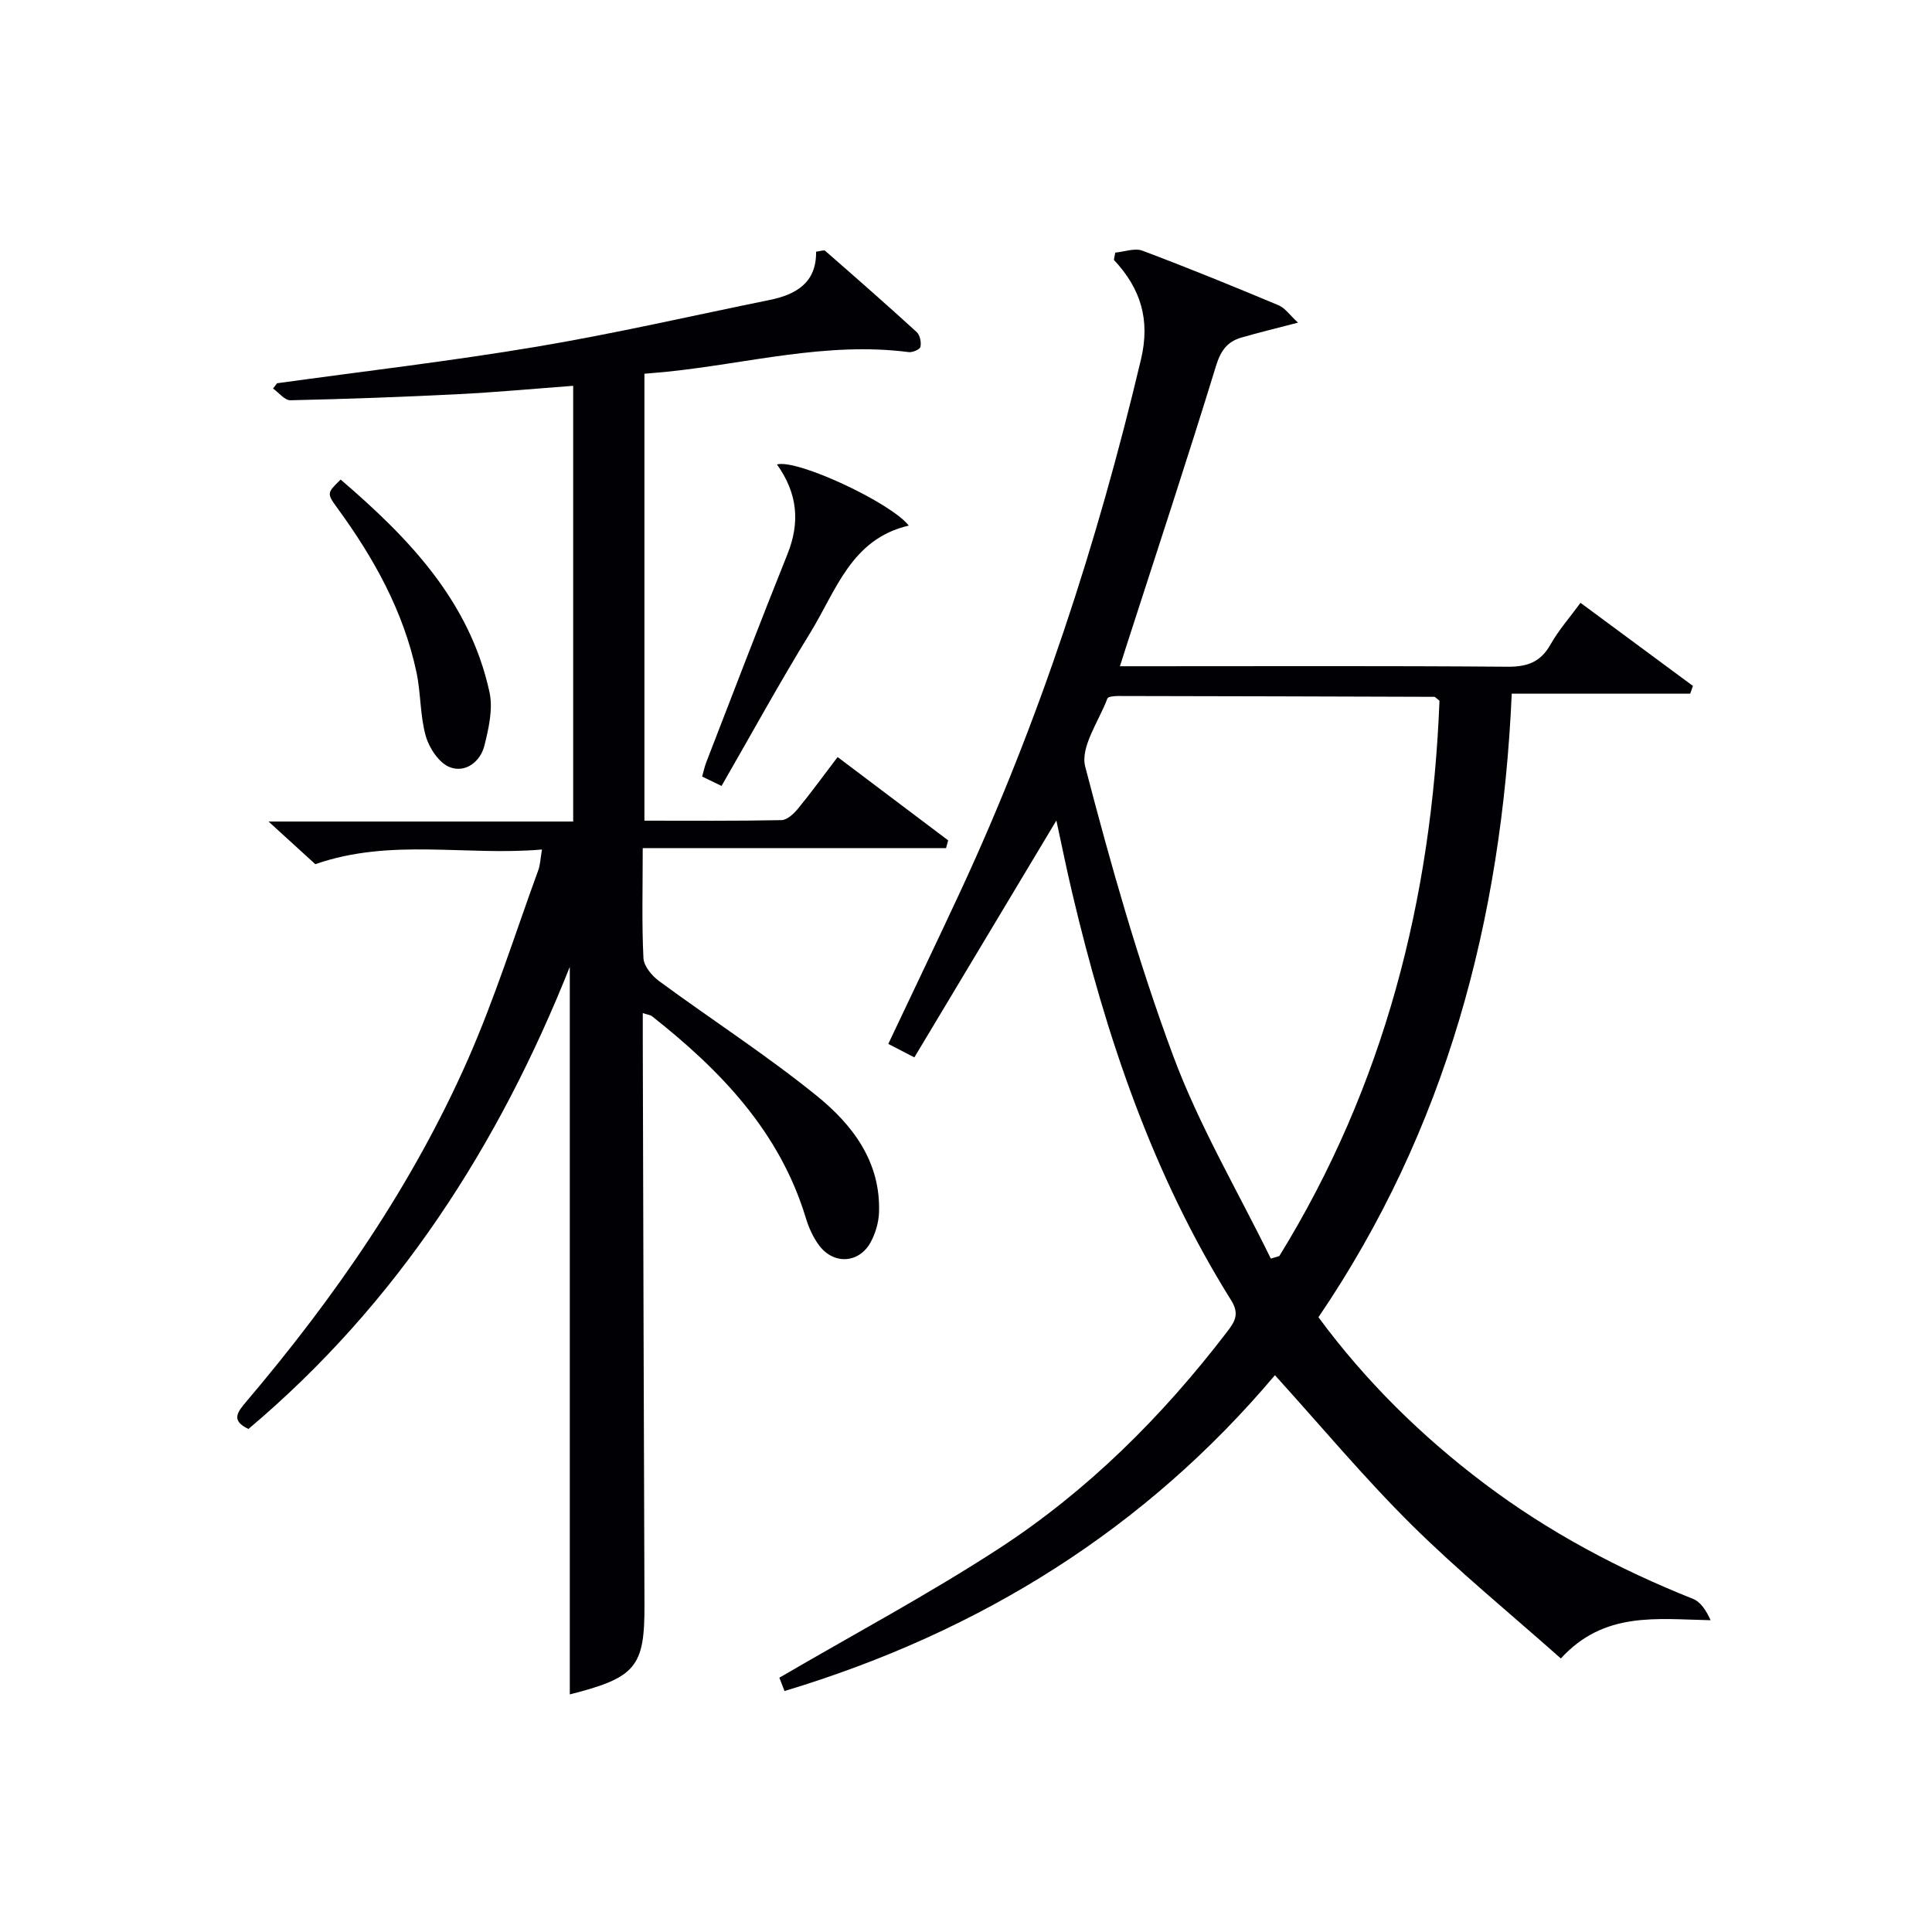
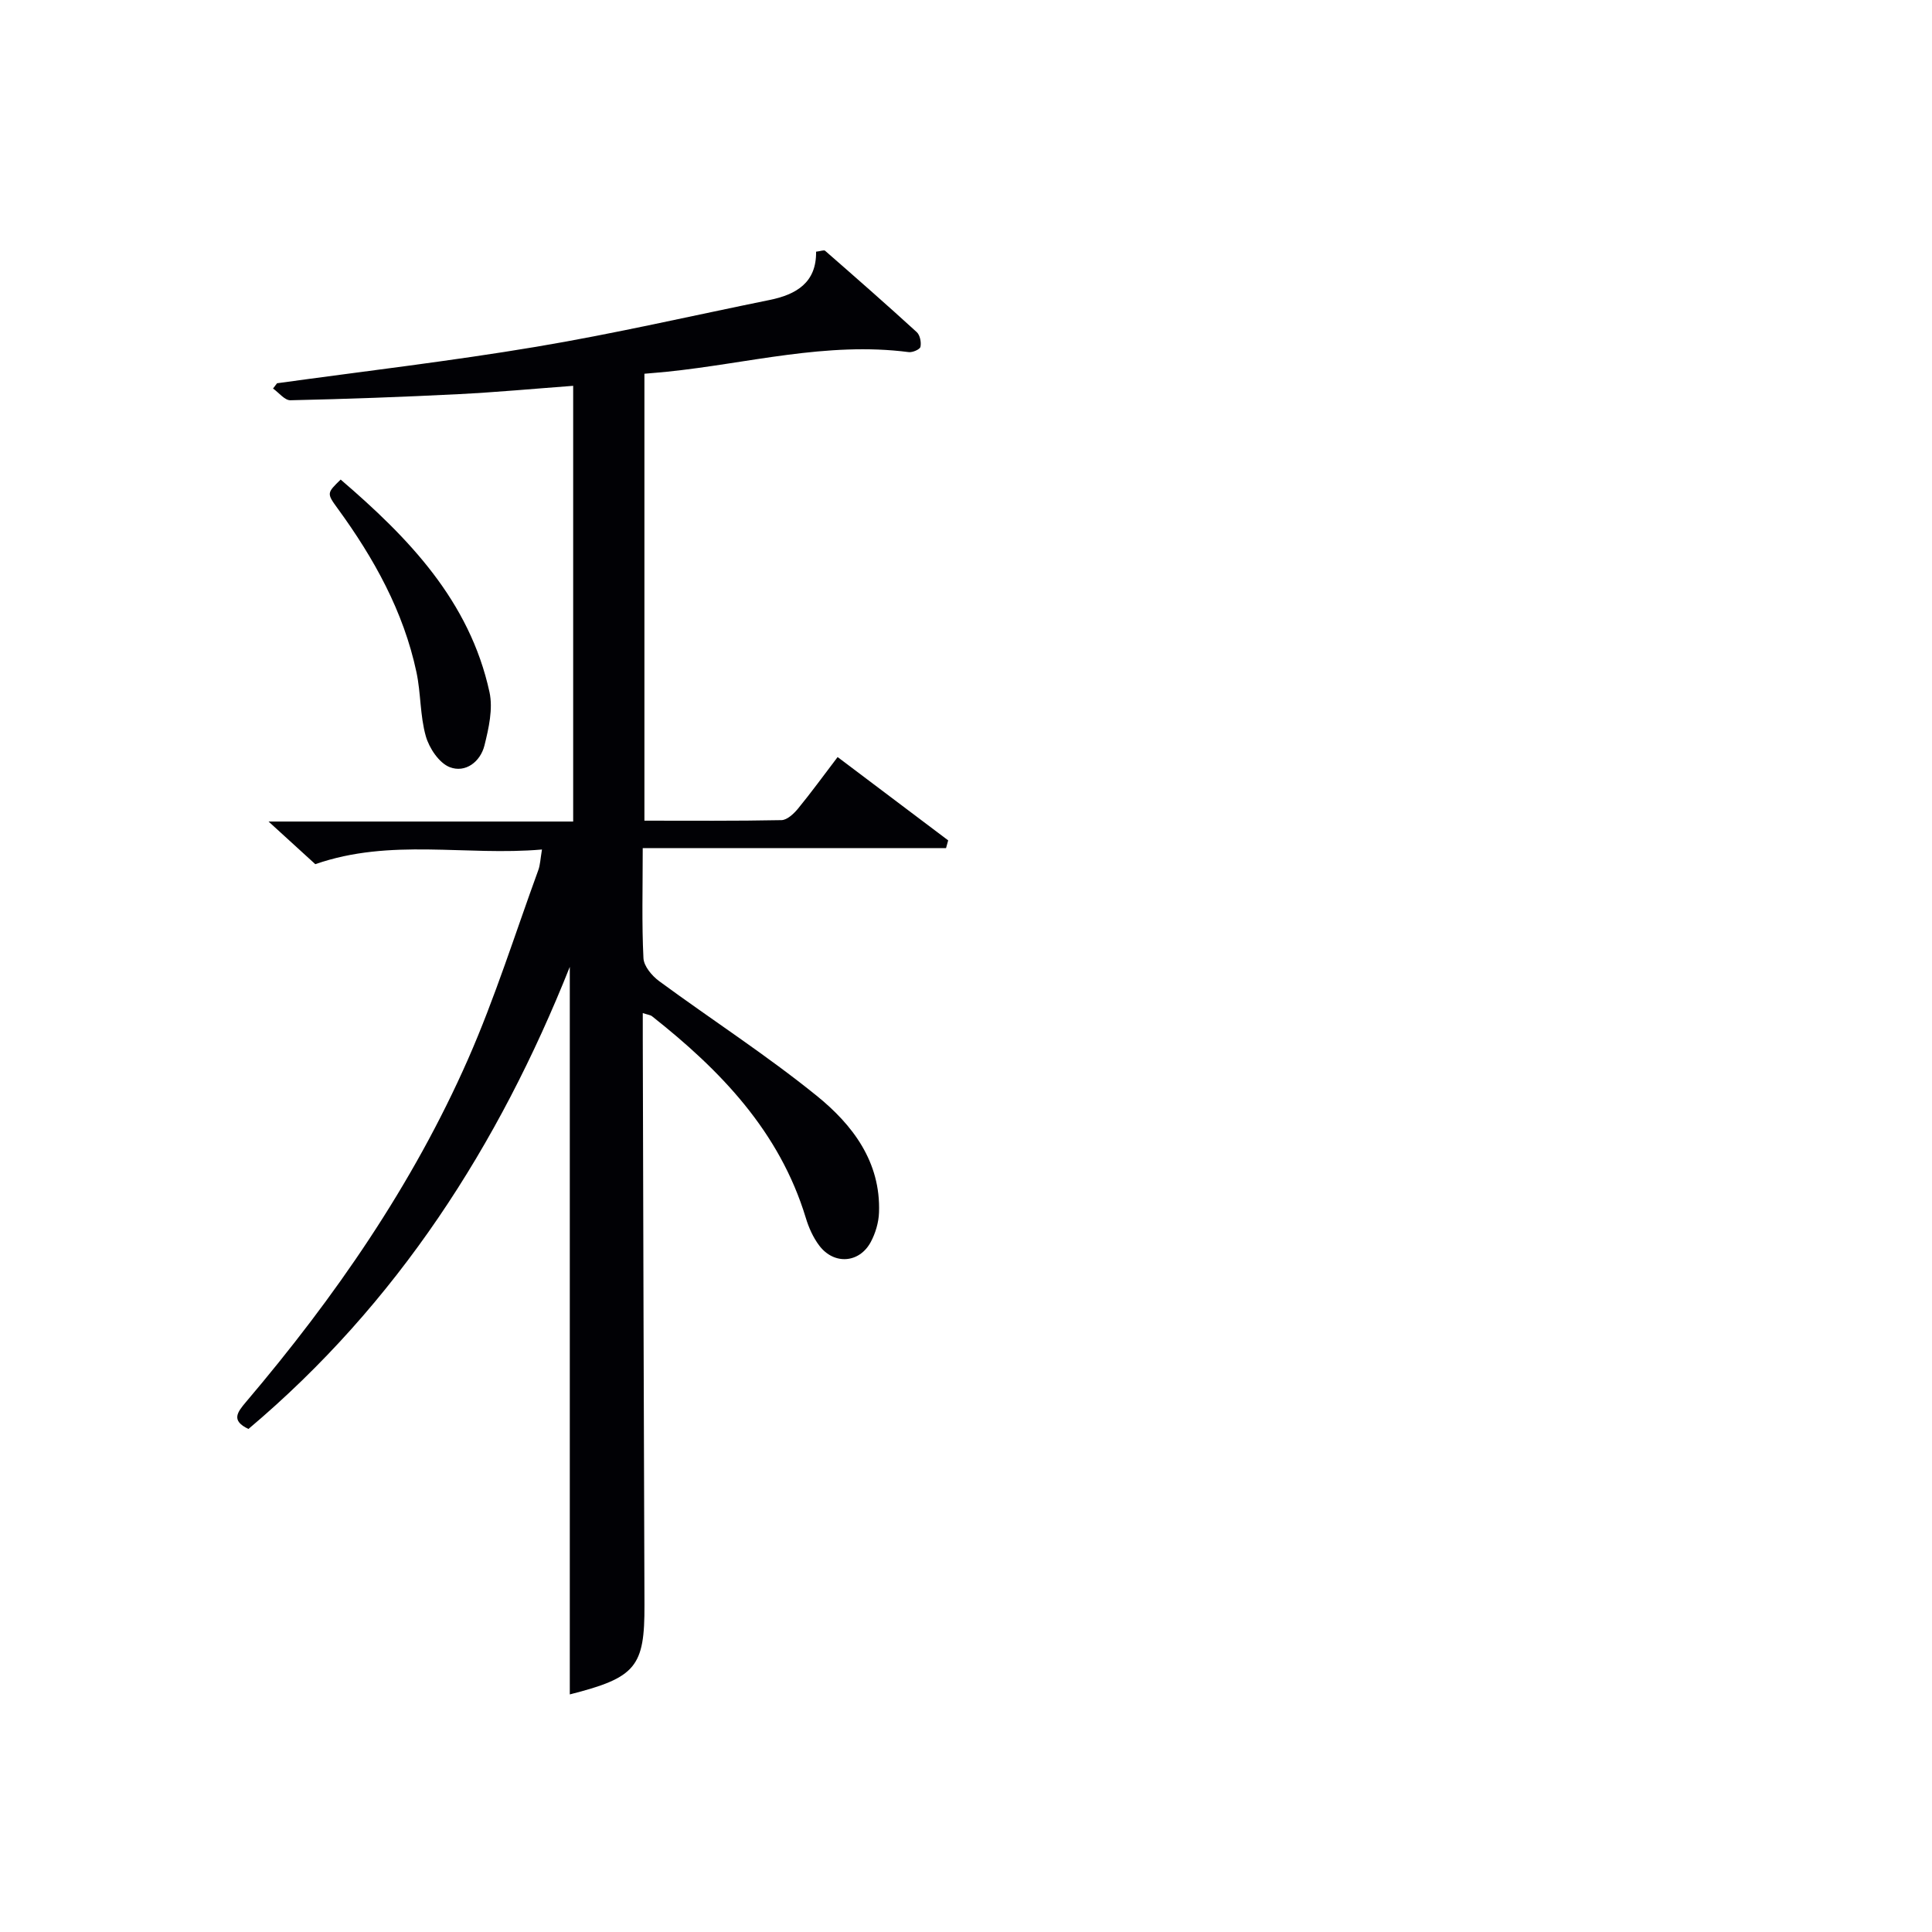
<svg xmlns="http://www.w3.org/2000/svg" enable-background="new 0 0 400 400" viewBox="0 0 400 400">
  <g fill="#010105">
-     <path d="m162.42 350.11c-.52-1.36-.98-2.53-1.06-2.76 15.44-9.02 30.84-17.24 45.42-26.72 18.42-11.98 33.88-27.4 47.25-44.86 1.58-2.07 2.67-3.68.88-6.54-16.32-26.07-25.95-54.79-32.96-84.52-1.17-4.96-2.18-9.96-3.24-14.83-9.79 16.33-19.54 32.6-29.4 49.04-2.49-1.29-3.78-1.95-5.4-2.79 5.04-10.66 10.05-21.08 14.92-31.56 16.42-35.38 28.41-72.25 37.4-110.17 1.94-8.2-.04-14.65-5.61-20.59.09-.5.19-1 .28-1.51 1.89-.17 4.02-1 5.62-.4 9.48 3.56 18.87 7.4 28.21 11.31 1.33.56 2.29 2.01 4.01 3.59-4.52 1.18-8.14 2.05-11.72 3.09-2.91.84-4.28 2.7-5.25 5.84-5.94 19.35-12.29 38.58-18.51 57.85-.4 1.23-.79 2.47-1.39 4.36h5.72c24.83 0 49.66-.1 74.49.1 4.12.03 6.87-.94 8.94-4.61 1.7-3 4.03-5.65 6.21-8.62 7.94 5.87 15.61 11.53 23.27 17.2-.19.54-.37 1.07-.56 1.61-12.12 0-24.24 0-36.95 0-2.09 46.91-13.6 90.2-40.02 129.1 9.77 13.24 21.32 24.62 34.42 34.49 13.25 9.98 27.73 17.68 43.11 23.81 1.59.63 2.73 2.37 3.66 4.43-11.17-.22-22.03-1.9-31 7.92-10.47-9.3-21.15-18.02-30.9-27.67-9.79-9.7-18.65-20.33-28.3-30.98-26.72 31.69-60.8 53.12-101.54 65.39zm135.61-205.03c-.8-.63-.93-.81-1.06-.81-21.8-.07-43.6-.14-65.41-.17-.79 0-2.13.1-2.28.5-1.76 4.7-5.65 10.06-4.6 14.11 5.25 20.17 10.94 40.31 18.19 59.83 5.39 14.52 13.4 28.06 20.24 42.04.59-.18 1.17-.36 1.76-.53 21.74-35.27 31.56-73.98 33.16-114.97z" />
    <path d="m133.07 175.59c0 8.49-.21 15.65.15 22.79.08 1.66 1.76 3.66 3.26 4.76 10.83 7.96 22.17 15.28 32.6 23.72 7.42 6 13.29 13.68 12.91 24.17-.07 2.07-.73 4.29-1.71 6.12-2.37 4.4-7.61 4.76-10.65.75-1.27-1.67-2.19-3.73-2.8-5.76-5.43-17.88-17.66-30.55-31.84-41.74-.34-.27-.88-.31-1.91-.65v5.56c.11 38.98.2 77.97.35 116.95.05 12.85-1.75 15.07-15.46 18.55 0-50.09 0-100.22 0-150.63-14.71 36.91-35.68 69.68-66.53 95.67-3.63-1.71-2.36-3.41-.5-5.6 18.38-21.65 34.47-44.88 45.95-70.93 5.6-12.73 9.78-26.08 14.56-39.17.39-1.06.42-2.25.76-4.27-15.73 1.38-31.33-2.41-46.93 3.04-2.75-2.51-5.81-5.3-9.68-8.83h63.07c0-30.25 0-59.84 0-90.21-7.92.59-15.78 1.32-23.65 1.72-11.62.59-23.26 1.01-34.89 1.27-1.18.03-2.4-1.58-3.6-2.43.28-.36.55-.73.83-1.09 17.91-2.48 35.88-4.57 53.7-7.56 16.17-2.71 32.18-6.41 48.26-9.68 5.53-1.12 9.74-3.6 9.64-10 .95-.11 1.63-.4 1.87-.19 6.37 5.56 12.73 11.14 18.97 16.84.68.62.97 2.11.77 3.05-.11.53-1.64 1.2-2.44 1.09-16.96-2.2-33.36 2.36-50 4.06-1.47.15-2.94.26-4.71.42v92.53c9.51 0 18.94.08 28.37-.11 1.17-.02 2.55-1.32 3.42-2.37 2.74-3.34 5.27-6.83 8.21-10.69 7.74 5.83 15.31 11.54 22.89 17.25-.15.53-.29 1.07-.44 1.6-20.77 0-41.5 0-62.8 0z" />
-     <path d="m160.86 96.16c4.17-1.18 23.69 7.97 27.29 12.66-11.92 2.75-15.05 13.5-20.38 22.16-6.34 10.3-12.15 20.93-18.38 31.74-1.21-.58-2.47-1.19-4.02-1.94.31-1.1.5-2.04.84-2.92 5.57-14.37 11.06-28.77 16.8-43.07 2.65-6.57 2.17-12.59-2.15-18.63z" />
    <path d="m70.53 99.29c14.03 12.04 26.69 25.1 30.81 43.99.76 3.47-.15 7.49-1.04 11.07-.85 3.38-3.95 5.74-7.19 4.48-2.2-.86-4.25-3.93-4.95-6.41-1.21-4.26-1.01-8.9-1.94-13.26-2.68-12.58-8.79-23.57-16.3-33.87-2.32-3.17-2.24-3.22.61-6z" />
  </g>
</svg>